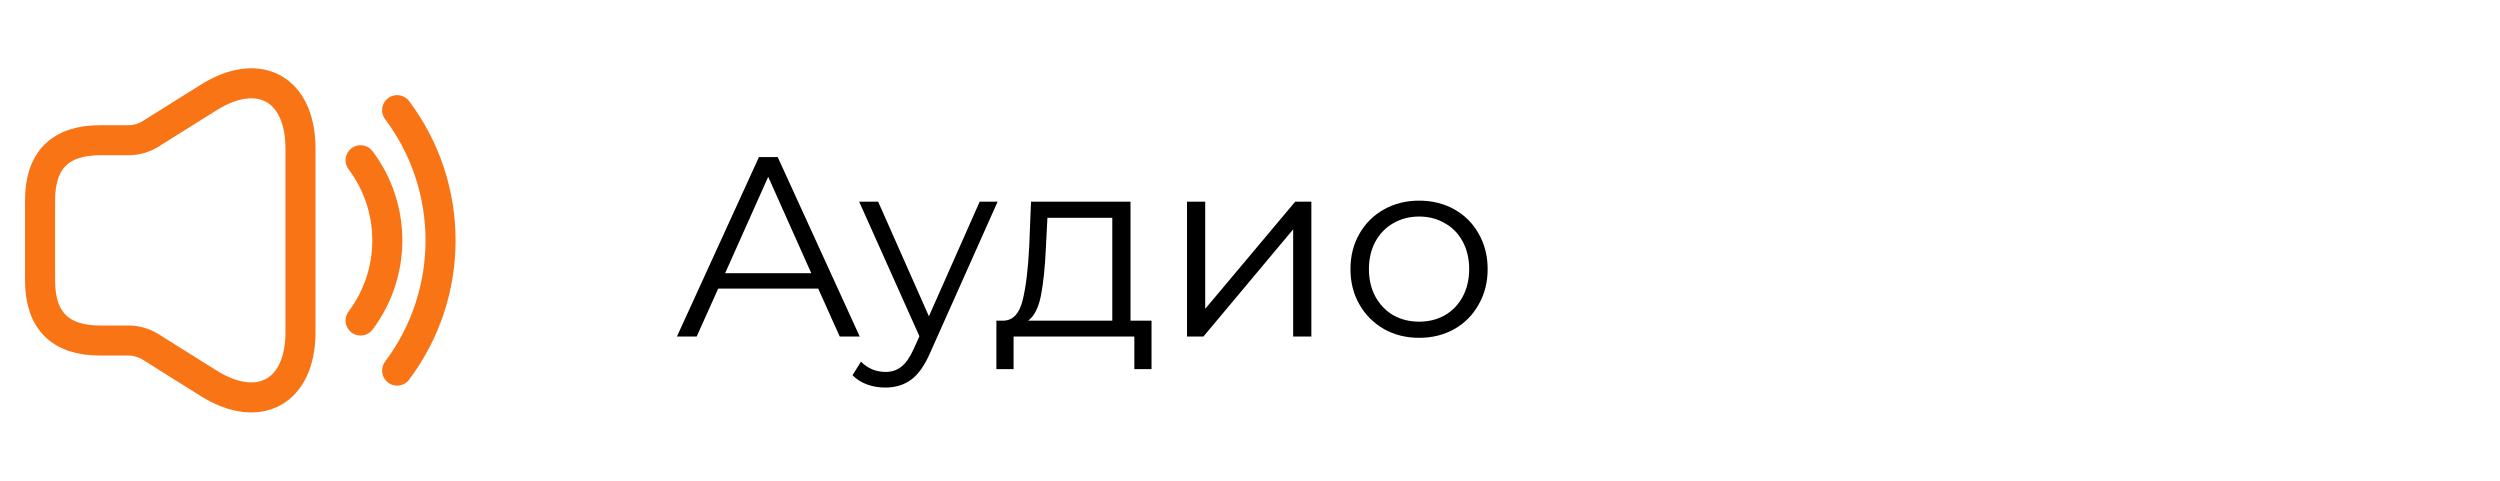
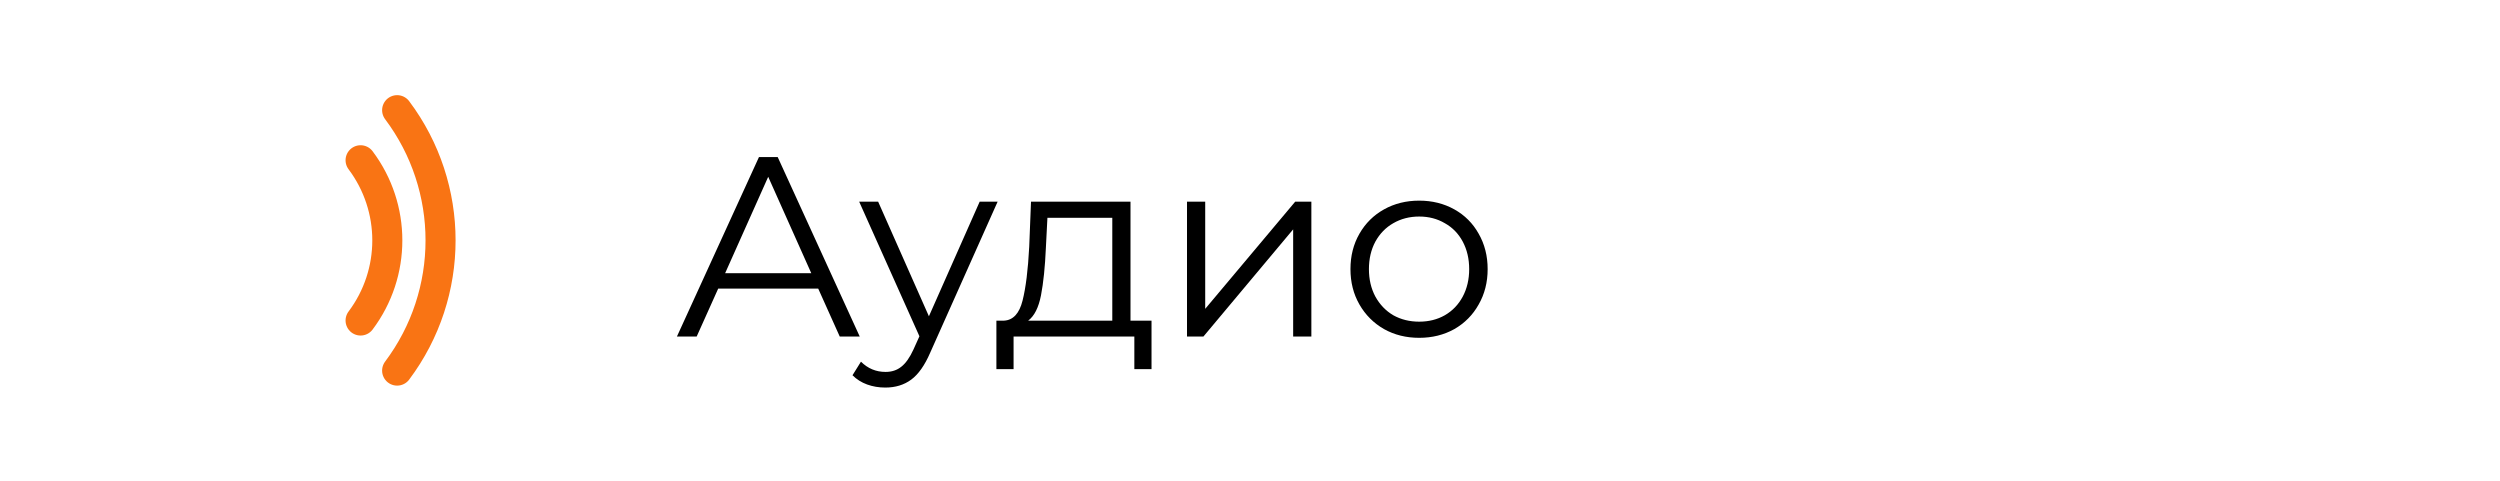
<svg xmlns="http://www.w3.org/2000/svg" width="156" height="30" viewBox="0 0 156 30" fill="none">
  <g clip-path="url(#clip0_3228_11379)">
-     <path d="M2.5 12.5V17.5C2.5 20 3.75 21.25 6.25 21.25H8.037C8.5 21.25 8.963 21.387 9.363 21.625L13.012 23.913C16.163 25.887 18.75 24.45 18.75 20.738V9.263C18.75 5.538 16.163 4.113 13.012 6.088L9.363 8.375C8.963 8.613 8.5 8.75 8.037 8.75H6.25C3.75 8.75 2.5 10 2.5 12.5Z" stroke="#F97414" stroke-width="1.875" />
    <path d="M22.5 10C24.725 12.963 24.725 17.038 22.5 20" stroke="#F97414" stroke-width="1.875" stroke-linecap="round" stroke-linejoin="round" />
    <path d="M24.781 6.875C28.394 11.688 28.394 18.312 24.781 23.125" stroke="#F97414" stroke-width="1.875" stroke-linecap="round" stroke-linejoin="round" />
  </g>
  <path d="M51.056 18.008H44.816L43.472 21H42.24L47.36 9.8H48.528L53.648 21H52.4L51.056 18.008ZM50.624 17.048L47.936 11.032L45.248 17.048H50.624ZM62.252 12.584L58.044 22.008C57.703 22.797 57.308 23.357 56.86 23.688C56.412 24.019 55.874 24.184 55.244 24.184C54.839 24.184 54.46 24.12 54.108 23.992C53.756 23.864 53.452 23.672 53.196 23.416L53.724 22.568C54.151 22.995 54.663 23.208 55.26 23.208C55.644 23.208 55.97 23.101 56.236 22.888C56.514 22.675 56.77 22.312 57.004 21.8L57.372 20.984L53.612 12.584H54.796L57.964 19.736L61.132 12.584H62.252ZM71.855 20.008V23.032H70.783V21H63.247V23.032H62.175V20.008H62.655C63.221 19.976 63.605 19.56 63.807 18.76C64.01 17.96 64.149 16.84 64.223 15.4L64.335 12.584H70.543V20.008H71.855ZM65.263 15.464C65.21 16.659 65.109 17.645 64.959 18.424C64.81 19.192 64.543 19.72 64.159 20.008H69.407V13.592H65.359L65.263 15.464ZM74.069 12.584H75.205V19.272L80.821 12.584H81.829V21H80.693V14.312L75.093 21H74.069V12.584ZM88.557 21.08C87.746 21.08 87.015 20.899 86.365 20.536C85.714 20.163 85.202 19.651 84.829 19C84.455 18.349 84.269 17.613 84.269 16.792C84.269 15.971 84.455 15.235 84.829 14.584C85.202 13.933 85.714 13.427 86.365 13.064C87.015 12.701 87.746 12.52 88.557 12.52C89.367 12.52 90.098 12.701 90.749 13.064C91.399 13.427 91.906 13.933 92.269 14.584C92.642 15.235 92.829 15.971 92.829 16.792C92.829 17.613 92.642 18.349 92.269 19C91.906 19.651 91.399 20.163 90.749 20.536C90.098 20.899 89.367 21.08 88.557 21.08ZM88.557 20.072C89.154 20.072 89.687 19.939 90.157 19.672C90.637 19.395 91.01 19.005 91.277 18.504C91.543 18.003 91.677 17.432 91.677 16.792C91.677 16.152 91.543 15.581 91.277 15.08C91.01 14.579 90.637 14.195 90.157 13.928C89.687 13.651 89.154 13.512 88.557 13.512C87.959 13.512 87.421 13.651 86.941 13.928C86.471 14.195 86.098 14.579 85.821 15.08C85.554 15.581 85.421 16.152 85.421 16.792C85.421 17.432 85.554 18.003 85.821 18.504C86.098 19.005 86.471 19.395 86.941 19.672C87.421 19.939 87.959 20.072 88.557 20.072Z" fill="black" />
  <defs>
    <clipPath id="clip0_3228_11379">
      <rect width="30" height="30" fill="white" />
    </clipPath>
  </defs>
</svg>